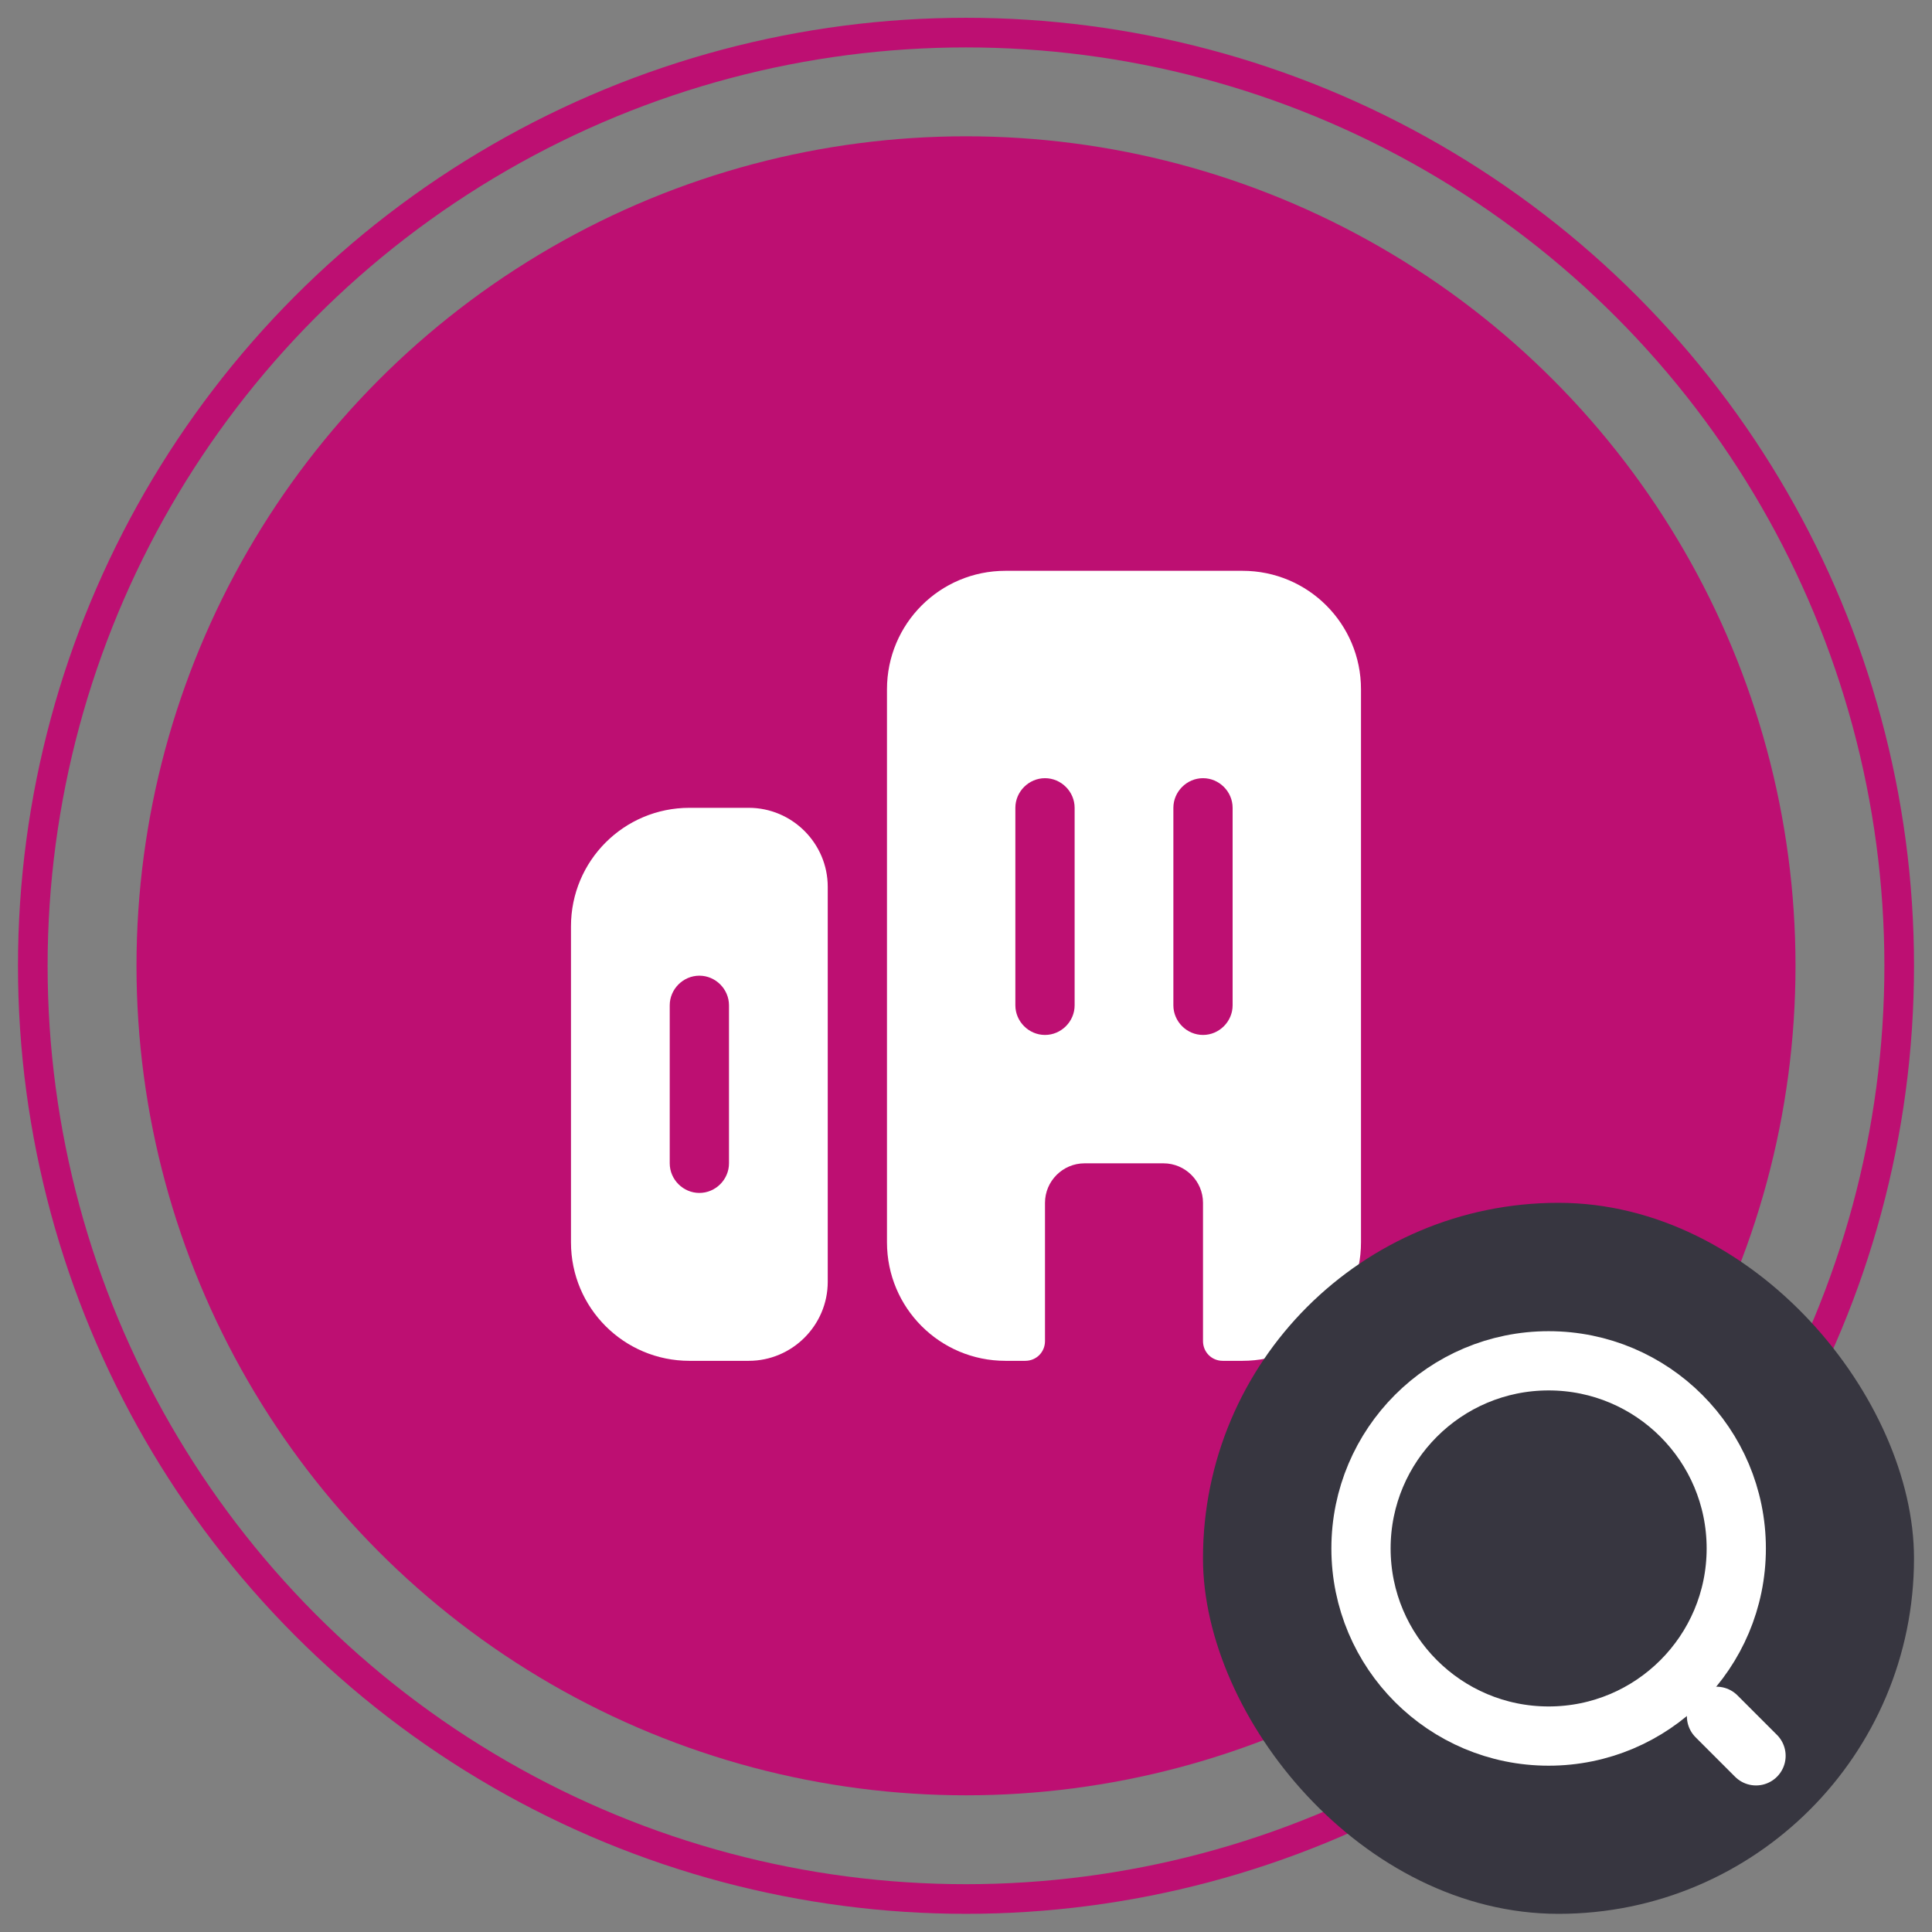
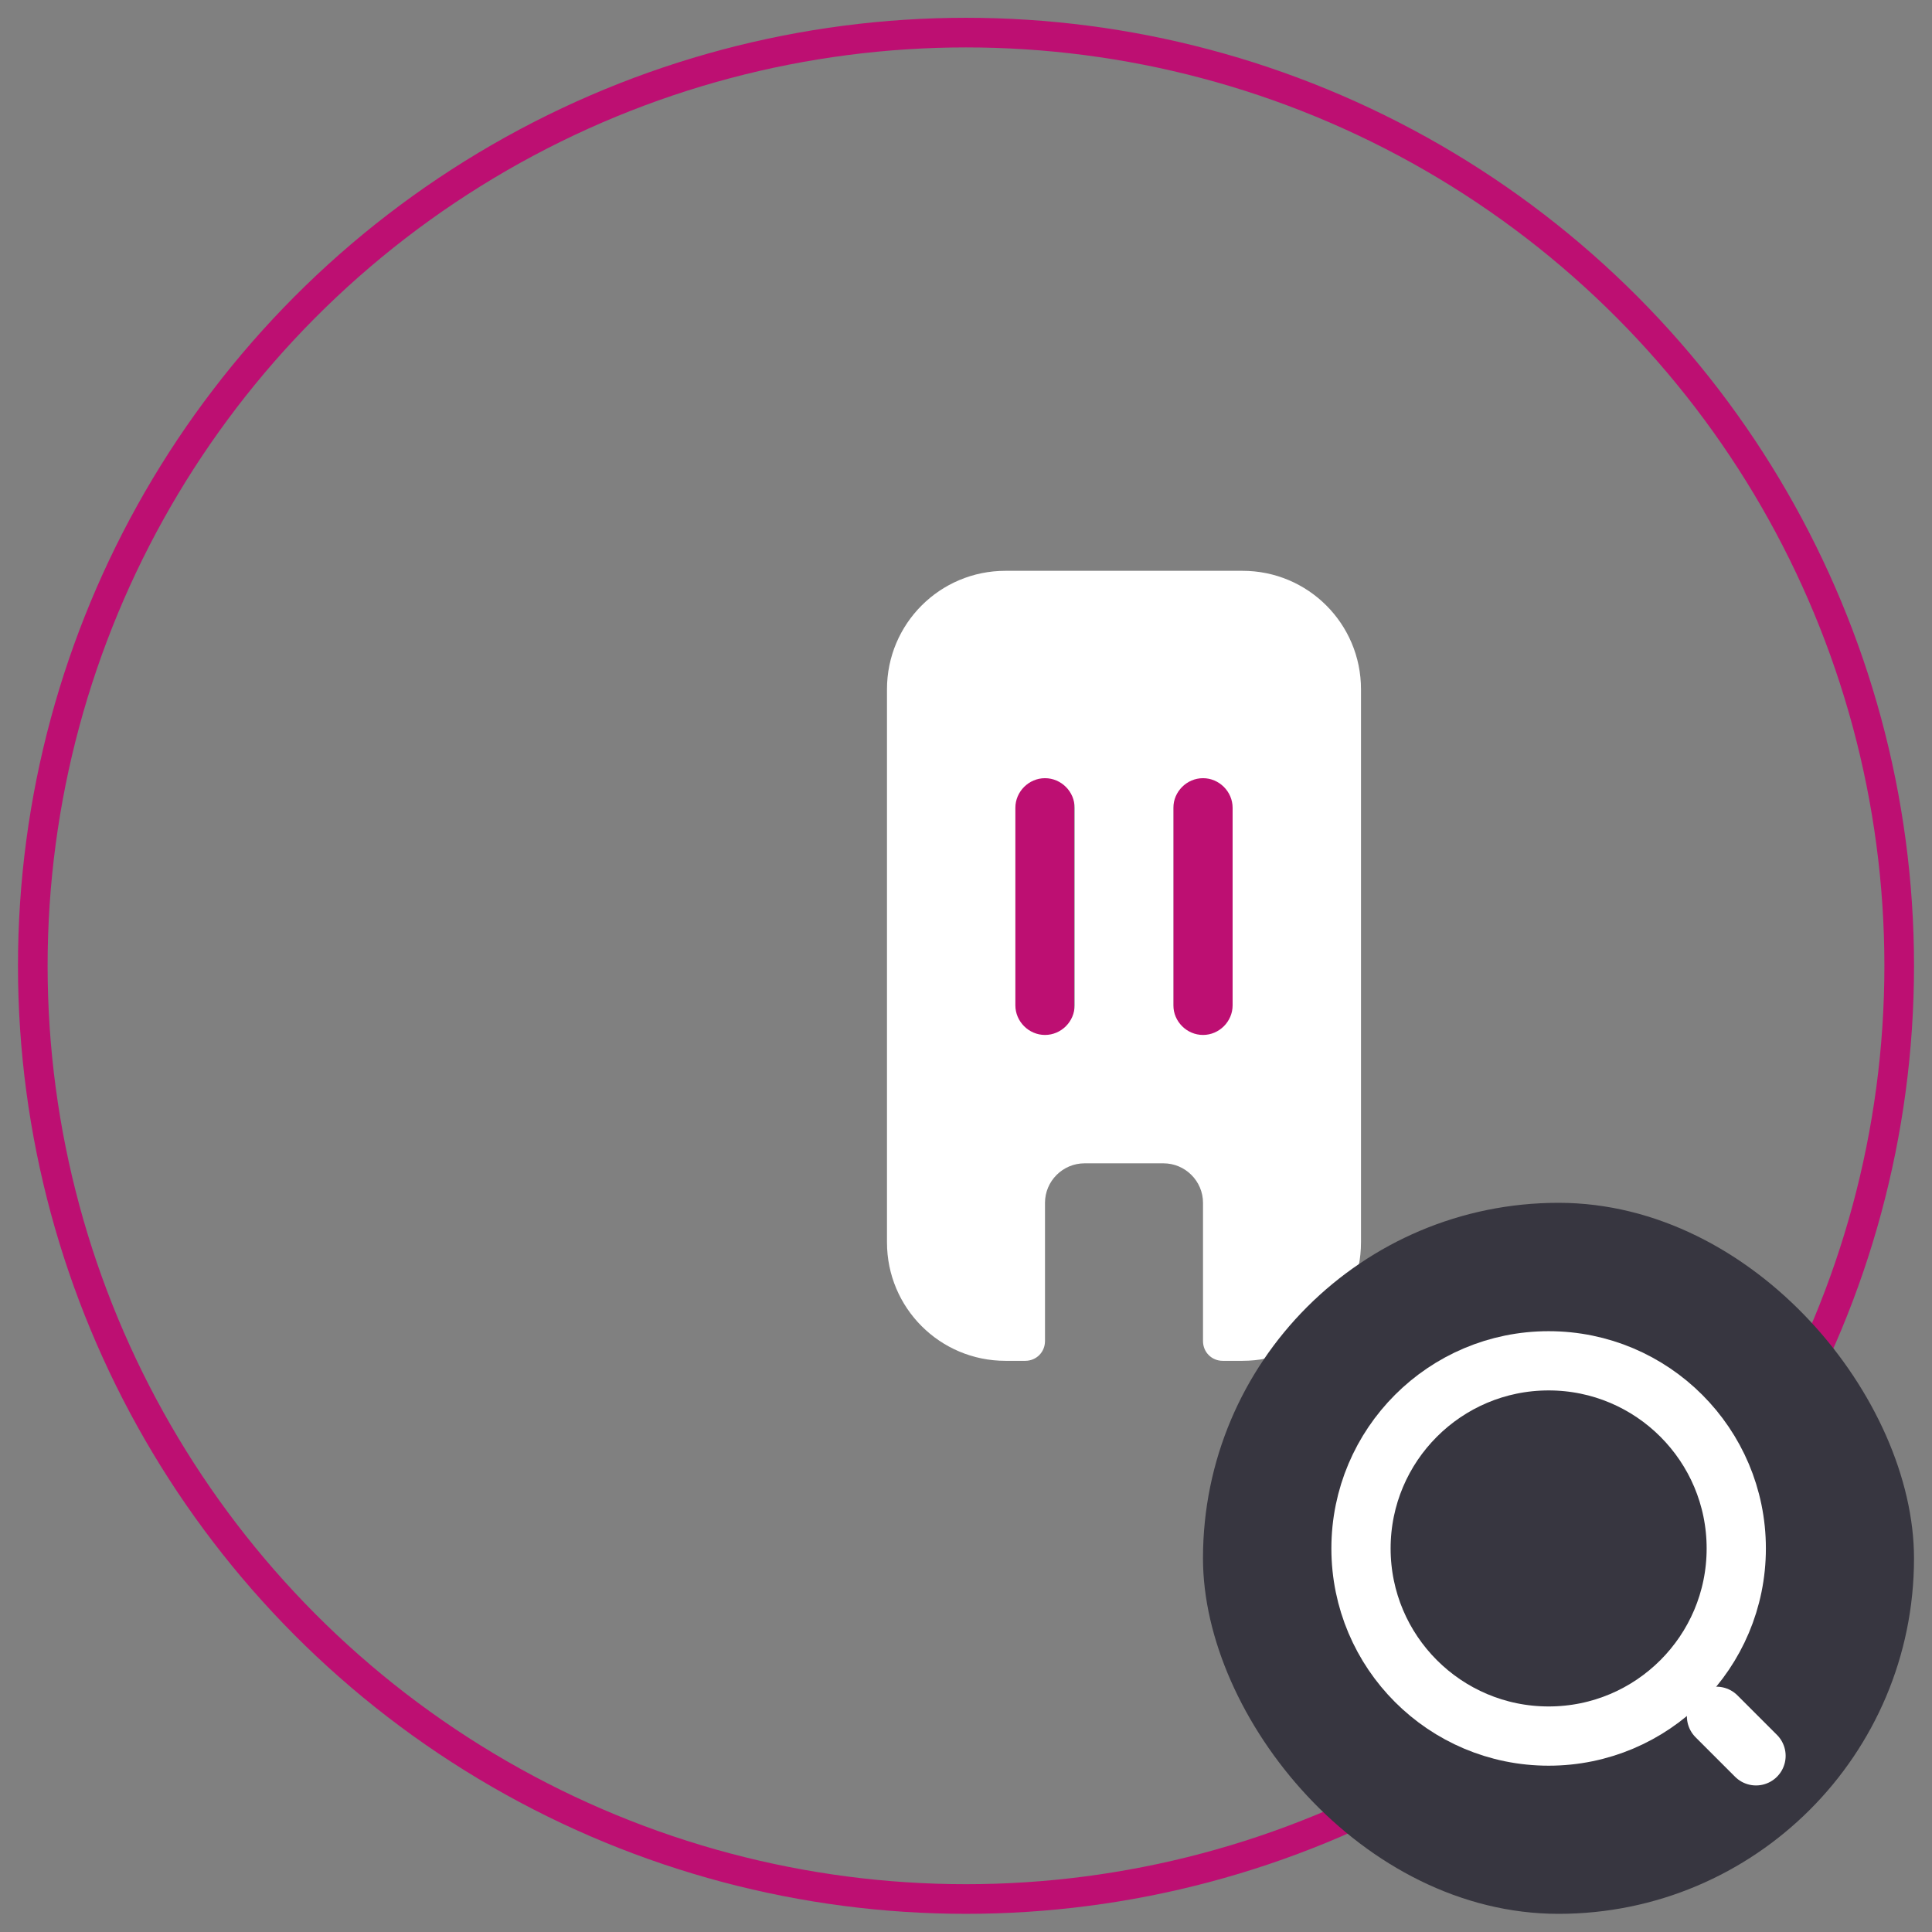
<svg xmlns="http://www.w3.org/2000/svg" width="80" height="80" viewBox="0 0 80 80" fill="none">
  <rect x="0" y="0" width="80" height="80" fill="#808080" stroke="none" />
  <circle cx="40" cy="39.992" r="38.642" stroke="#BD0F72" stroke-width="1.227" />
-   <circle cx="40" cy="39.992" r="34.348" fill="#BD0F72" />
  <rect x="42.024" y="31.405" width="2.453" height="12.267" fill="#BD0F72" />
-   <rect x="27.732" y="39.992" width="2.453" height="12.267" fill="#BD0F72" />
  <rect x="48.587" y="31.405" width="2.453" height="12.267" fill="#BD0F72" />
-   <path d="M28.55 33.45C25.835 33.45 23.643 35.642 23.643 38.357V51.442C23.643 54.157 25.835 56.349 28.55 56.349H31.003C32.803 56.349 34.275 54.877 34.275 53.077V36.721C34.275 34.922 32.803 33.45 31.003 33.45H28.55ZM30.186 48.17C30.186 48.841 29.63 49.397 28.959 49.397C28.288 49.397 27.732 48.841 27.732 48.17V41.628C27.732 40.957 28.288 40.401 28.959 40.401C29.63 40.401 30.186 40.957 30.186 41.628V48.17Z" fill="white" />
  <path d="M51.449 23.636H41.635C38.92 23.636 36.728 25.828 36.728 28.543V51.442C36.728 54.157 38.92 56.349 41.635 56.349H42.453C42.911 56.349 43.271 55.989 43.271 55.531V49.806C43.271 48.907 44.007 48.171 44.907 48.171H48.178C49.078 48.171 49.814 48.907 49.814 49.806V55.531C49.814 55.989 50.173 56.349 50.631 56.349H51.449C54.164 56.349 56.356 54.157 56.356 51.442V28.543C56.356 25.828 54.164 23.636 51.449 23.636ZM44.498 41.628C44.498 42.299 43.942 42.855 43.271 42.855C42.6 42.855 42.044 42.299 42.044 41.628V33.45C42.044 32.779 42.6 32.223 43.271 32.223C43.942 32.223 44.498 32.779 44.498 33.45V41.628ZM51.04 41.628C51.04 42.299 50.484 42.855 49.814 42.855C49.143 42.855 48.587 42.299 48.587 41.628V33.45C48.587 32.779 49.143 32.223 49.814 32.223C50.484 32.223 51.04 32.779 51.04 33.45V41.628Z" fill="white" />
  <rect x="49.813" y="49.806" width="29.442" height="29.442" rx="14.721" fill="#373640" />
  <path d="M64.126 71.887C68.417 71.887 71.895 68.409 71.895 64.118C71.895 59.827 68.417 56.348 64.126 56.348C59.835 56.348 56.356 59.827 56.356 64.118C56.356 68.409 59.835 71.887 64.126 71.887Z" stroke="white" stroke-width="2.453" stroke-linecap="round" stroke-linejoin="round" />
  <path d="M72.713 72.705L71.077 71.069" stroke="white" stroke-width="2.453" stroke-linecap="round" stroke-linejoin="round" />
</svg>